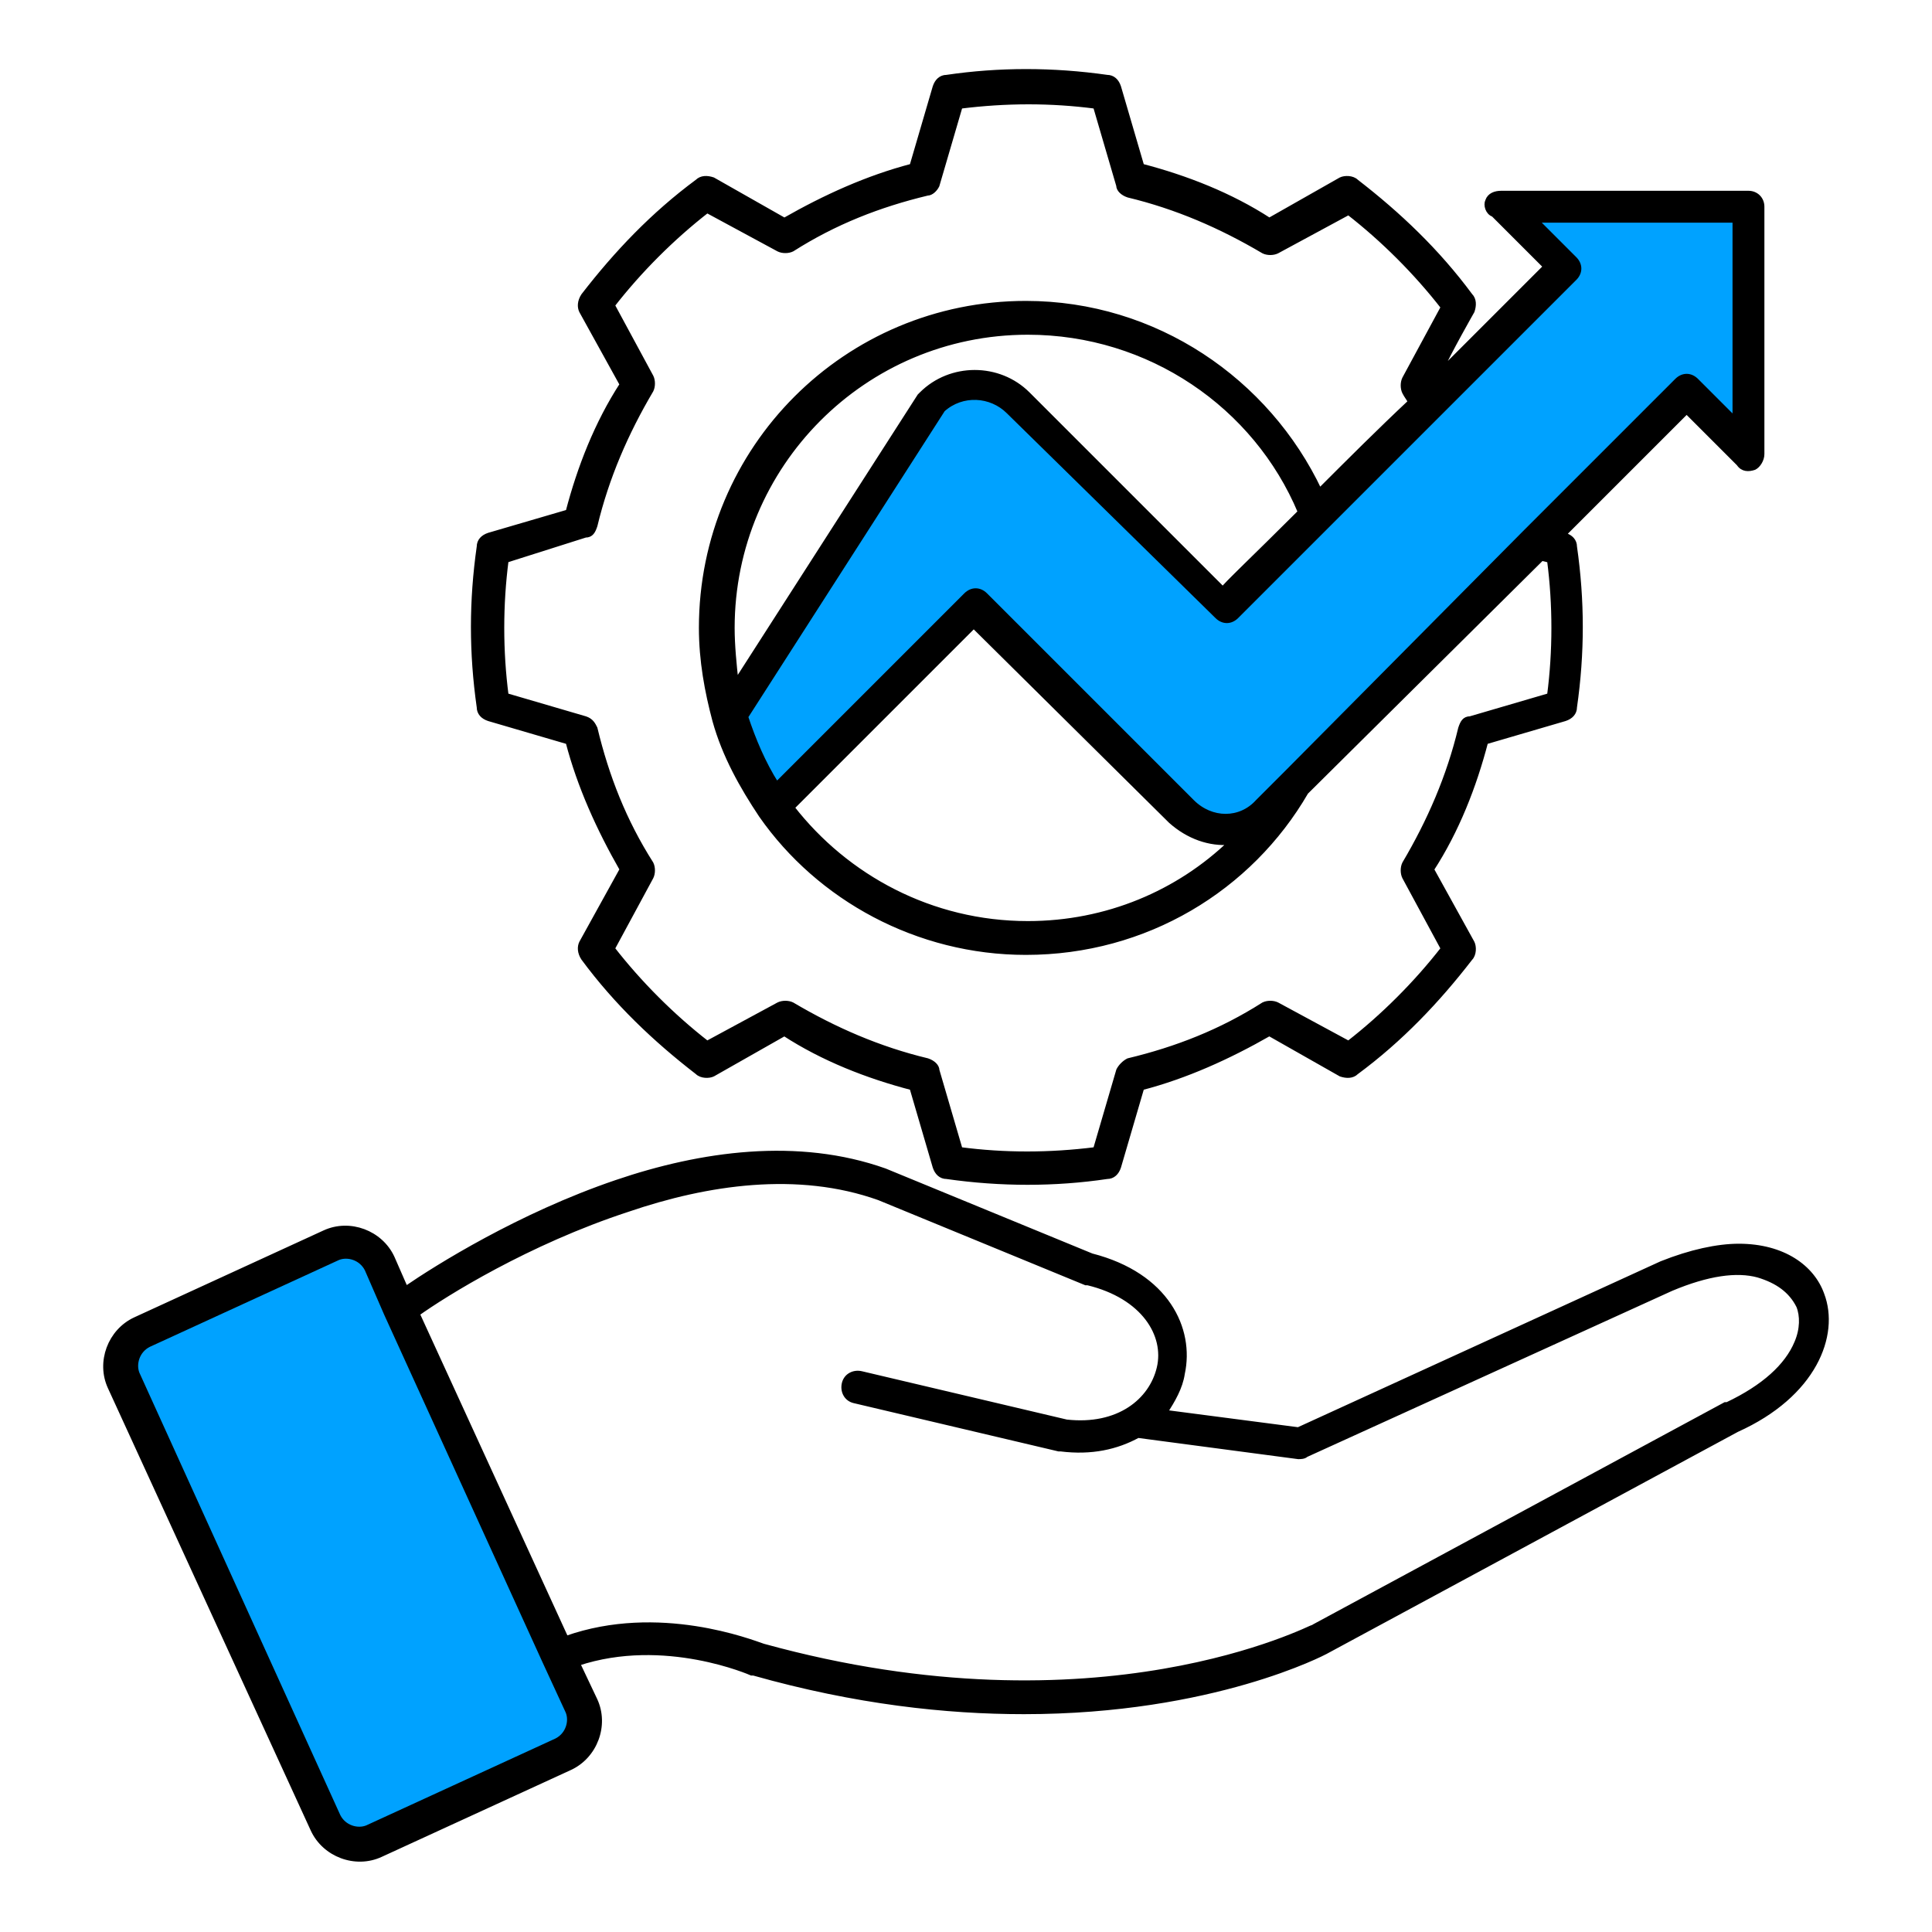
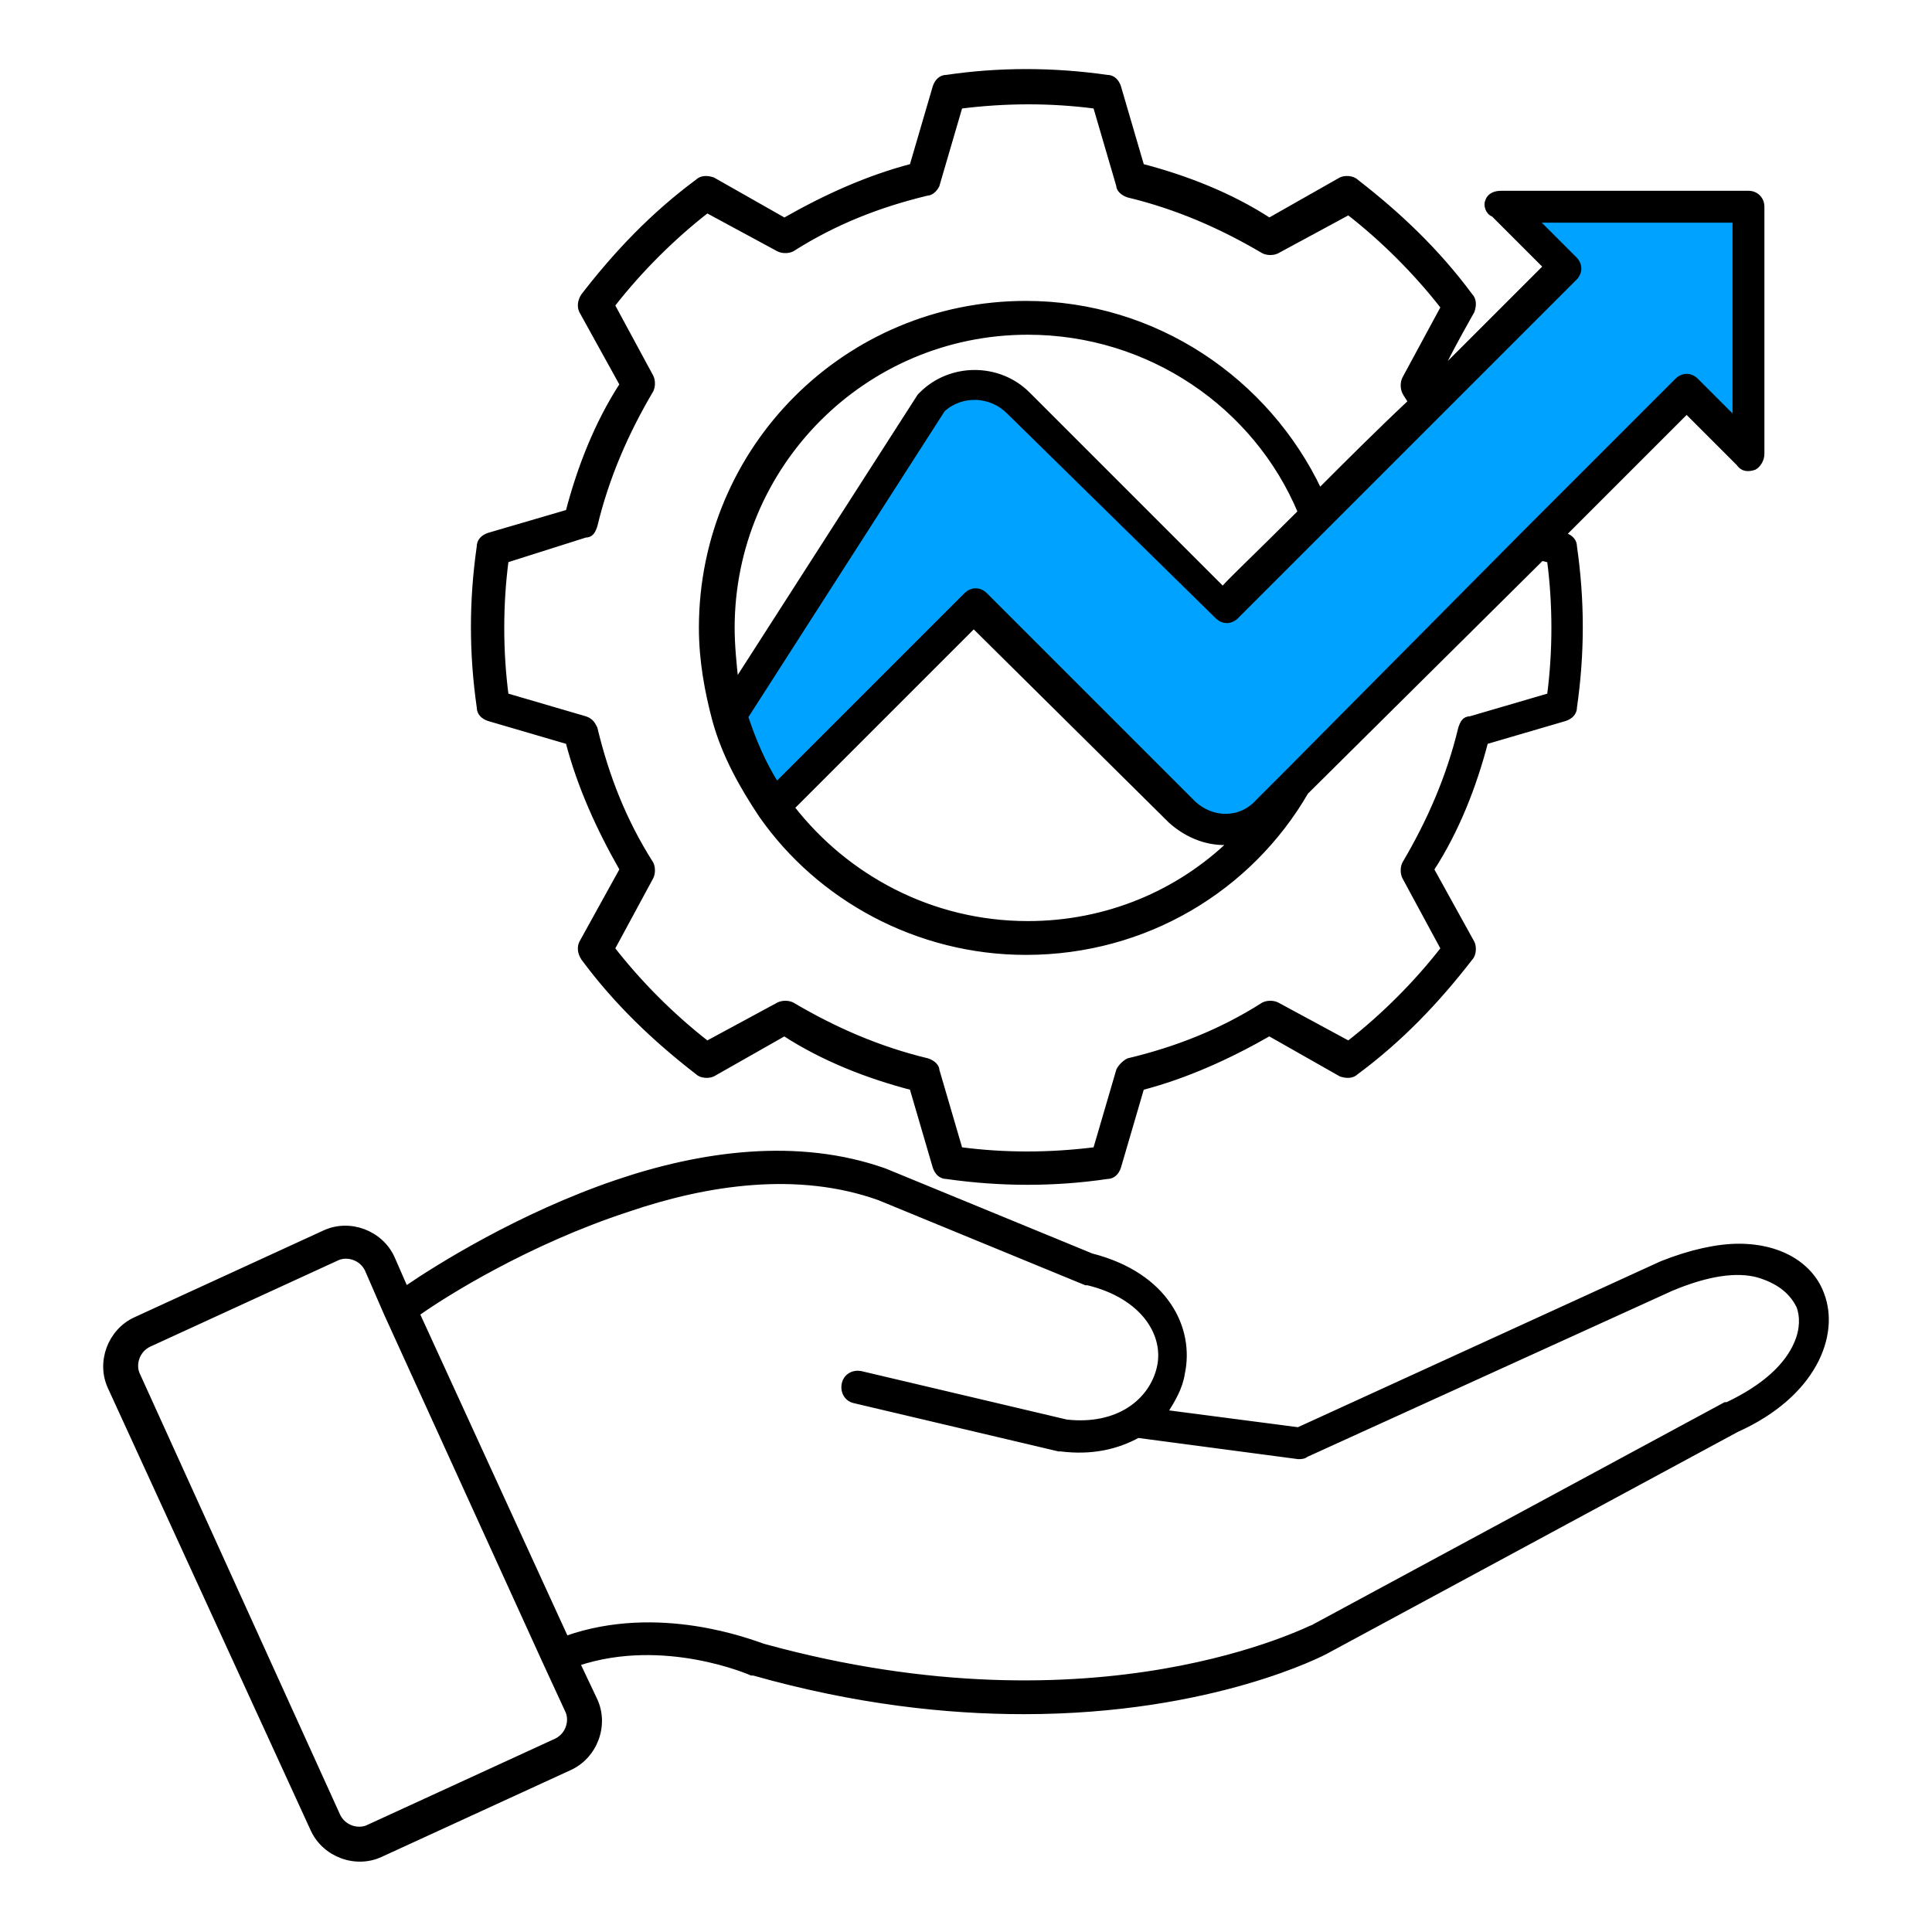
<svg xmlns="http://www.w3.org/2000/svg" xmlns:xlink="http://www.w3.org/1999/xlink" version="1.1" id="Layer_1" x="0px" y="0px" viewBox="0 0 100 100" style="enable-background:new 0 0 100 100;" xml:space="preserve">
  <style type="text/css">
	.st0{display:none;}
	.st1{display:inline;}
	.st2{fill-rule:evenodd;clip-rule:evenodd;}
	.st3{display:inline;fill-rule:evenodd;clip-rule:evenodd;}
	.st4{fill-rule:evenodd;clip-rule:evenodd;stroke:#000000;stroke-width:0.25;stroke-miterlimit:10;}
	.st5{fill-rule:evenodd;clip-rule:evenodd;fill:#00A2FF;stroke:#000000;stroke-width:0.25;stroke-miterlimit:10;}
	.st6{clip-path:url(#SVGID_00000142153299760064712330000000423791402101914272_);}
	.st7{display:inline;stroke:#000000;stroke-width:0.25;stroke-miterlimit:10;}
	.st8{stroke:#000000;stroke-width:0.25;stroke-miterlimit:10;}
</style>
  <g class="st0">
    <g class="st1">
      <path class="st2" d="M61.7,21.1c-0.3,0.9-0.5,1.9-0.5,3s0.2,2,0.5,3c-0.3-0.9-0.5-1.9-0.5-3S61.4,22.1,61.7,21.1z M31,34L31,34    c0.2,0.1,0.4,0.2,0.6,0.3C31.4,34.2,31.2,34.1,31,34z M31,66L31,66c0.2-0.1,0.4-0.2,0.6-0.3C31.4,65.8,31.2,65.9,31,66z" />
    </g>
-     <path class="st3" d="M63.8,17.9L63.8,17.9l0.1-0.1C63.8,17.8,63.8,17.9,63.8,17.9z" />
    <path class="st3" d="M94.8,17.9c-1.6-1.6-3.8-2.5-6.2-2.5c-1.9,0-3.7,0.6-5.2,1.7v-6.3c0-2.5-2-4.5-4.5-4.5H28   c-2.5,0-4.5,2-4.5,4.5v17.6h-1.4c-0.5,0-0.8,0.3-0.9,0.8L20.6,33c-2,0.4-3.9,1.2-5.6,2.3L11.7,33c-0.4-0.3-0.9-0.2-1.2,0.1   l-3.1,3.1C7.1,36.5,7,37,7.3,37.4l2.3,3.2c-1.1,1.7-1.9,3.6-2.3,5.6l-3.9,0.6c-0.4,0.2-0.7,0.5-0.7,1v4.4c0,0.5,0.3,0.8,0.8,0.9   l3.9,0.6c0.4,2,1.2,3.9,2.3,5.6l-2.3,3.2c-0.3,0.4-0.2,0.9,0.1,1.2l3.1,3.1c0.3,0.3,0.8,0.4,1.2,0.1l3.2-2.3   c1.7,1.1,3.6,1.9,5.6,2.3l0.6,3.9c0.1,0.5,0.5,0.8,0.9,0.8h1.4v17.6c0,2.5,2,4.5,4.5,4.5h51c2.5,0,4.5-2,4.5-4.5V41.6l11.4-11.4   c1.6-1.6,2.6-3.8,2.6-6.2S96.4,19.5,94.8,17.9z M25.3,10.8c0-1.4,1.2-2.6,2.6-2.6h51c1.5,0,2.6,1.2,2.6,2.6v8l-2.3,2.3l-1.6-1.6   v-6.6c0-0.2-0.1-0.5-0.3-0.7c0-0.1-0.3-0.2-0.5-0.2H30.1c-0.5,0-0.9,0.4-0.9,0.9v20.4c-0.4-0.1-0.7-0.2-1.1-0.3l-0.6-3.9   c-0.1-0.5-0.5-0.8-0.9-0.8h-1.2V10.8H25.3z M61.7,27c0.4,1.2,1.1,2.3,2,3.2l12.1,12.1v31.5H31V66c0.2-0.1,0.4-0.2,0.6-0.3   c0,0,0,0,0.1,0c0.3-0.1,0.5-0.3,0.8-0.4c0.2-0.1,0.4-0.2,0.5-0.3c0.2-0.1,0.4-0.2,0.6-0.4l3.2,2.3c0.4,0.3,0.9,0.2,1.2-0.1l3.1-3.1   c0.3-0.3,0.4-0.8,0.1-1.2l-2.3-3.2c0.3-0.4,0.5-0.9,0.8-1.3c0.1-0.2,0.2-0.5,0.3-0.7c0.2-0.5,0.4-0.9,0.6-1.4   c0.2-0.5,0.3-1,0.5-1.5c0.1-0.2,0.1-0.5,0.2-0.7l3.9-0.6c0.5-0.1,0.8-0.5,0.8-0.9v-4.4c0-0.5-0.3-0.8-0.8-0.9l-3.9-0.6   c-0.2-1-0.5-2-0.9-2.9c-0.1-0.3-0.2-0.6-0.4-0.9c-0.1-0.1-0.1-0.2-0.2-0.4c-0.1-0.3-0.3-0.6-0.4-0.8c-0.1-0.2-0.3-0.4-0.4-0.7   l2.3-3.2c0.3-0.4,0.2-0.9-0.1-1.2l-3.1-3.1c-0.3-0.3-0.8-0.4-1.2-0.1l-3.2,2.3c-0.2-0.1-0.4-0.3-0.6-0.4c-0.4-0.2-0.9-0.5-1.3-0.7   c0,0,0,0-0.1,0c-0.2-0.1-0.4-0.2-0.6-0.3V13.8h44.8v3.8c-0.2-0.2-0.4-0.4-0.6-0.5s-0.3-0.2-0.5-0.3c-0.1-0.1-0.2-0.1-0.2-0.2   c-0.2-0.1-0.5-0.3-0.7-0.4c-0.1-0.1-0.2-0.1-0.4-0.2c-0.1,0-0.2,0-0.4,0c-0.2-0.1-0.4-0.2-0.6-0.2c-0.1,0-0.1,0-0.2-0.1   c-0.2-0.1-0.4-0.1-0.6-0.1c-0.1,0-0.2,0-0.2,0c-0.1,0-0.3,0-0.4-0.1c-0.1,0-0.2,0-0.3,0c-0.3,0-0.5,0-0.8,0c-1.2,0-2.3,0.2-3.3,0.7   c-0.3,0.1-0.5,0.2-0.8,0.4c-0.2,0.1-0.5,0.3-0.7,0.4c-0.2,0.2-0.5,0.3-0.7,0.5S64.1,17.8,64,18l-0.1,0.1c-0.9,0.9-1.6,2-2,3.2   c-0.3,0.9-0.5,1.9-0.5,3S61.4,26.1,61.7,27z M75.9,75.8v10.4H31V75.8H75.9z M22.9,69.8L22.3,66c-0.1-0.4-0.4-0.7-0.7-0.8   c-2.2-0.4-4.2-1.2-6.1-2.5c-0.3-0.2-0.7-0.2-1.1,0L11.3,65l-2-2l2.2-3.1c0.2-0.3,0.2-0.7,0-1.1C10.3,57,9.4,55,9,52.8   c0-0.4-0.3-0.7-0.7-0.8l-3.8-0.6v-2.8L8.3,48C8.7,47.9,9,47.6,9,47.2c0.4-2.2,1.2-4.2,2.5-6.1c0.2-0.3,0.2-0.8,0-1.1l-2.2-3l2-2   l3.1,2.2c0.3,0.2,0.7,0.2,1.1,0c1.8-1.3,3.9-2.1,6.1-2.5c0.4-0.1,0.7-0.4,0.7-0.8l0.6-3.8h2.8l0.6,3.8c0.1,0.4,0.4,0.7,0.7,0.8   c0.8,0.1,1.5,0.3,2.2,0.6c0.2,0.1,0.4,0.1,0.7,0.2c0,0,0,0,0.1,0c0.2,0.1,0.4,0.2,0.6,0.2l0,0l0,0c0.3,0.1,0.6,0.3,0.8,0.4   c0.2,0.1,0.5,0.3,0.7,0.4c0.1,0.1,0.3,0.2,0.4,0.3c0.2,0.1,0.3,0.2,0.5,0.3c0.3,0.2,0.8,0.2,1.1,0l3.1-2.2l2,2L37,40   c-0.2,0.3-0.2,0.7,0,1.1c1.3,1.8,2.1,3.9,2.5,6.1c0.1,0.4,0.4,0.7,0.8,0.7l3.8,0.6v2.8L40.3,52c-0.4,0.1-0.7,0.4-0.8,0.7   c-0.4,2.2-1.2,4.2-2.5,6.1c-0.2,0.3-0.2,0.8,0,1.1l2.2,3.1l-2,2l-3.1-2.2c-0.3-0.2-0.7-0.2-1.1,0c-0.6,0.4-1.1,0.7-1.7,1.1   c-0.1,0-0.1,0.1-0.2,0.1c-0.1,0.1-0.2,0.1-0.4,0.2c0,0,0,0-0.1,0c-0.2,0.1-0.4,0.2-0.6,0.2c-1,0.4-2.1,0.7-3.2,0.9   c-0.4,0.1-0.7,0.4-0.7,0.8l-0.6,3.8L22.9,69.8L22.9,69.8z M81.6,89.2c0,1.4-1.2,2.6-2.6,2.6H28c-1.5,0-2.6-1.2-2.6-2.6V71.7h1.2   c0.5,0,0.8-0.3,0.9-0.8l0.6-3.9c0.3-0.1,0.7-0.2,1-0.3h0.1v20.4c0,0.5,0.4,0.9,0.9,0.9h46.7c0.5,0,0.9-0.4,0.9-0.9V44.2l0.9,0.9   c0.2,0.2,0.4,0.3,0.7,0.3c0.2,0,0.5-0.1,0.7-0.3l1.6-1.6V89.2z M93.5,28.9L81.9,40.6l-2.6,2.6l-1.8-1.8L65.1,28.9   c-1.3-1.3-2-3-2-4.9s0.7-3.6,2-4.9c1.3-1.3,3-2,4.9-2c1.8,0,3.6,0.7,4.9,2l1.3,1.3l2.5,2.5c0.2,0.2,0.4,0.3,0.7,0.3   c0.2,0,0.5-0.1,0.7-0.3l3.2-3.2l0.6-0.6c1.3-1.3,3-2,4.9-2c1.8,0,3.6,0.7,4.9,2s2,3,2,4.9C95.5,25.9,94.8,27.7,93.5,28.9z" />
    <path class="st3" d="M57.9,81.9H49c-0.5,0-0.9-0.4-0.9-0.9s0.4-0.9,0.9-0.9h8.8c0.5,0,0.9,0.4,0.9,0.9   C58.8,81.5,58.4,81.9,57.9,81.9z" />
    <g class="st1">
-       <path class="st2" d="M31,34L31,34c0.2,0.1,0.4,0.2,0.6,0.3C31.4,34.2,31.2,34.1,31,34z M31,66L31,66c0.2-0.1,0.4-0.2,0.6-0.3    C31.4,65.8,31.2,65.9,31,66z M29.9,35.5c-0.2-0.1-0.4-0.2-0.7-0.2C29.5,35.4,29.8,35.5,29.9,35.5C30,35.6,30,35.5,29.9,35.5z" />
-     </g>
+       </g>
    <path class="st3" d="M24.3,38.3c-6.4,0-11.7,5.2-11.7,11.7c0,6.4,5.2,11.7,11.7,11.7C30.7,61.7,36,56.4,36,50S30.7,38.3,24.3,38.3z    M24.3,59.8c-5.4,0-9.8-4.4-9.8-9.8s4.4-9.8,9.8-9.8s9.8,4.4,9.8,9.8S29.7,59.8,24.3,59.8z" />
  </g>
  <g>
    <path class="st4" d="M90.5,10H77.7c-0.3,0-0.6,0.1-0.7,0.4c-0.1,0.2,0,0.6,0.3,0.7l2.7,2.7c0,0-2.5,2.5-5.5,5.5   c0.5-1.1,1.7-3.2,1.7-3.2c0.1-0.3,0.1-0.6-0.1-0.8c-1.7-2.3-3.7-4.2-5.9-5.9c-0.2-0.2-0.6-0.2-0.8-0.1l-3.7,2.1   c-2-1.3-4.3-2.2-6.6-2.8l-1.2-4.1C57.8,4.2,57.6,4,57.3,4c-2.8-0.4-5.6-0.4-8.3,0c-0.3,0-0.5,0.2-0.6,0.5l-1.2,4.1   c-2.3,0.6-4.5,1.6-6.6,2.8l-3.7-2.1c-0.3-0.1-0.6-0.1-0.8,0.1c-2.3,1.7-4.2,3.7-5.9,5.9c-0.2,0.3-0.2,0.6-0.1,0.8l2.1,3.8   c-1.3,2-2.2,4.3-2.8,6.6l-4.1,1.2c-0.3,0.1-0.5,0.3-0.5,0.6c-0.4,2.8-0.4,5.5,0,8.3c0,0.3,0.2,0.5,0.5,0.6l4.1,1.2   c0.6,2.3,1.6,4.5,2.8,6.6l-2.1,3.8C30,49,30,49.3,30.2,49.6c1.7,2.3,3.7,4.2,5.9,5.9c0.2,0.2,0.6,0.2,0.8,0.1l3.7-2.1   c2,1.3,4.3,2.2,6.6,2.8l1.2,4.1c0.1,0.3,0.3,0.5,0.6,0.5c2.8,0.4,5.6,0.4,8.3,0c0.3,0,0.5-0.2,0.6-0.5l1.2-4.1   c2.3-0.6,4.5-1.6,6.6-2.8l3.7,2.1c0.3,0.1,0.6,0.1,0.8-0.1c2.3-1.7,4.2-3.7,5.9-5.9c0.2-0.2,0.2-0.6,0.1-0.8L74.1,45   c1.3-2,2.2-4.3,2.8-6.6l4.1-1.2c0.3-0.1,0.5-0.3,0.5-0.6c0.4-2.8,0.4-5.5,0-8.3c0-0.3-0.2-0.5-0.5-0.6h-0.1l6.4-6.4L90,24   c0.2,0.3,0.5,0.3,0.8,0.2c0.2-0.1,0.4-0.4,0.4-0.7V10.7C91.2,10.3,90.9,10,90.5,10z M80.2,36l-4.1,1.2c-0.3,0-0.4,0.2-0.5,0.5   c-0.6,2.5-1.6,4.8-2.9,7c-0.1,0.2-0.1,0.5,0,0.7l2,3.7c-1.4,1.8-3.1,3.5-4.9,4.9l-3.7-2c-0.2-0.1-0.5-0.1-0.7,0   c-2.2,1.4-4.5,2.3-7,2.9c-0.2,0.1-0.4,0.3-0.5,0.5l-1.2,4.1c-2.4,0.3-4.7,0.3-7,0l-1.2-4.1c0-0.2-0.2-0.4-0.5-0.5   c-2.5-0.6-4.8-1.6-7-2.9c-0.2-0.1-0.5-0.1-0.7,0l-3.7,2c-1.8-1.4-3.5-3.1-4.9-4.9l2-3.7c0.1-0.2,0.1-0.5,0-0.7   c-1.4-2.2-2.3-4.5-2.9-7c-0.1-0.2-0.2-0.4-0.5-0.5L26.2,36c-0.3-2.3-0.3-4.7,0-7l4.1-1.3c0.3,0,0.4-0.2,0.5-0.5   c0.6-2.5,1.6-4.8,2.9-7c0.1-0.2,0.1-0.5,0-0.7l-2-3.7c1.4-1.8,3.1-3.5,4.9-4.9l3.7,2c0.2,0.1,0.5,0.1,0.7,0c2.2-1.4,4.5-2.3,7-2.9   c0.2,0,0.4-0.2,0.5-0.4l1.2-4.1c2.4-0.3,4.7-0.3,7,0l1.2,4.1c0,0.2,0.2,0.4,0.5,0.5c2.5,0.6,4.8,1.6,7,2.9c0.2,0.1,0.5,0.1,0.7,0   l3.7-2c1.8,1.4,3.5,3.1,4.9,4.9l-2,3.7c-0.1,0.2-0.1,0.5,0,0.7c0.1,0.2,0.2,0.3,0.3,0.5c-1.6,1.5-3.2,3.1-4.7,4.6   c-2.7-5.7-8.5-9.7-15.2-9.7c-9.3,0-16.8,7.5-16.8,16.8c0,1.7,0.3,3.3,0.7,4.8c0.5,1.8,1.4,3.4,2.4,4.9c3,4.3,8.1,7.1,13.7,7.1   c6.2,0,11.6-3.3,14.5-8.3l12.2-12.1l0.4,0.1C80.5,31.3,80.5,33.7,80.2,36z M67.3,26.5c-2.3,2.3-4,3.9-4,4L53.2,20.4   c-1.5-1.5-4-1.5-5.5,0l-0.1,0.1l-9.5,14.8c-0.1-0.9-0.2-1.9-0.2-2.8c0-8.4,6.8-15.3,15.3-15.3C59.5,17.2,65,21,67.3,26.5z M41,41.8   l9.4-9.4l10.2,10.1c0.9,0.8,2,1.2,3.1,1.1c-2.7,2.6-6.4,4.2-10.5,4.2C48.2,47.8,43.8,45.4,41,41.8z M89.8,21.7l-2-2   c-0.3-0.3-0.7-0.3-1,0L79,27.5L66.6,40l-1.5,1.5c-0.9,1-2.4,1-3.4,0L51,30.8c-0.3-0.3-0.7-0.3-1,0l-9.8,9.8   c-0.7-1.1-1.2-2.3-1.6-3.5l10.2-15.9c1-0.9,2.5-0.8,3.4,0.1L63,31.9c0.3,0.3,0.7,0.3,1,0l4.8-4.8l5.7-5.7l7-7c0.3-0.3,0.3-0.7,0-1   l-2-2h10.3V21.7z M94.3,67c-0.5-1.4-2-2.5-4.3-2.5c-1.1,0-2.5,0.3-4,0.9L67.2,74l-6.9-0.9c0.4-0.6,0.8-1.3,0.9-2   c0.5-2.3-0.8-5.1-4.7-6.1l-10.7-4.4c-4.5-1.6-9.5-0.9-13.9,0.6c-5,1.7-9.3,4.4-10.9,5.5l-0.7-1.6c-0.6-1.3-2.2-1.9-3.5-1.3L7,68.3   c-1.3,0.6-1.9,2.2-1.3,3.5l10.5,22.9c0.6,1.3,2.2,1.9,3.5,1.3l9.8-4.5c1.3-0.6,1.9-2.2,1.3-3.5l-0.9-1.9c4.5-1.5,9,0.5,9,0.5H39   c5.3,1.5,10,2,14,2c9.8,0,15.6-3.1,15.6-3.1L89.9,74C93.9,72.2,95.1,69.1,94.3,67z M28.8,90.1L19,94.6c-0.5,0.2-1.2,0-1.5-0.6   L7.1,71.1c-0.2-0.5,0-1.2,0.6-1.5l9.8-4.5c0.5-0.2,1.2,0,1.5,0.6l1,2.3l8.2,18l1.2,2.6C29.6,89.1,29.4,89.8,28.8,90.1z M93,69.5   c-0.5,1.2-1.7,2.3-3.6,3.2c-0.1,0-0.1,0-0.1,0L68,84.2c-0.1,0-11.1,5.8-28.5,1c-0.6-0.2-5.4-2.1-10.2-0.4L21.6,68   c1.4-1,5.7-3.7,10.9-5.4c4.1-1.4,8.8-2.1,13-0.6l10.7,4.4h0.1c2.9,0.7,4.1,2.7,3.7,4.4s-2.1,3.1-4.8,2.8l-10.6-2.5   c-0.4-0.1-0.8,0.1-0.9,0.5c-0.1,0.4,0.1,0.8,0.5,0.9L54.8,75h0.1c1.6,0.2,2.9-0.1,4-0.7l8.3,1.1c0.1,0,0.3,0,0.4-0.1l18.9-8.6   c1.9-0.8,3.4-1,4.5-0.7c1,0.3,1.7,0.8,2.1,1.6C93.3,68.1,93.3,68.8,93,69.5z" />
-     <path class="st5" d="M28.8,90.1L19,94.6c-0.5,0.2-1.2,0-1.5-0.6L7.1,71.1c-0.2-0.5,0-1.2,0.6-1.5l9.8-4.5c0.5-0.2,1.2,0,1.5,0.6   l1,2.3l8.2,18l1.2,2.6C29.6,89.1,29.4,89.8,28.8,90.1z" />
    <path class="st5" d="M89.8,11.4v10.3l-2-2c-0.3-0.3-0.7-0.3-1,0L79,27.5L66.6,40l-1.5,1.5c-0.9,1-2.4,1-3.4,0L51,30.8   c-0.3-0.3-0.7-0.3-1,0l-9.8,9.8c-0.7-1.1-1.2-2.3-1.6-3.5l10.2-15.9c1-0.9,2.5-0.8,3.4,0.1L63,31.9c0.3,0.3,0.7,0.3,1,0l4.8-4.8   l5.7-5.7l7-7c0.3-0.3,0.3-0.7,0-1l-2-2H89.8z" />
  </g>
  <g class="st0">
    <g class="st1">
      <defs>
        <rect id="SVGID_1_" x="2.7" y="2.7" width="94.7" height="94.7" />
      </defs>
      <clipPath id="SVGID_00000121247239481706533260000010660736401011966605_">
        <use xlink:href="#SVGID_1_" style="overflow:visible;" />
      </clipPath>
      <g style="clip-path:url(#SVGID_00000121247239481706533260000010660736401011966605_);">
        <path d="M50,20.9C33.9,20.9,20.9,34,20.9,50s13,29.1,29.1,29.1s29.1-13,29.1-29.1S66.1,20.9,50,20.9z M31.4,69.3     C33.3,60.6,41,54.4,50,54.4s16.7,6.2,18.6,14.9C63.8,74,57.2,76.8,50,76.8S36.2,73.9,31.4,69.3z M70.5,67.2     C67.8,58.3,59.5,52,50,52s-17.8,6.3-20.5,15.2c-3.9-4.7-6.3-10.7-6.3-17.2c0-14.8,12-26.8,26.8-26.8s26.8,12,26.8,26.8     C76.8,56.6,74.4,62.6,70.5,67.2z M96.4,40l-10-1.9c-0.6-1.9-1.4-3.7-2.2-5.4l5.8-8.4c0.3-0.5,0.3-1.1-0.1-1.5L77.2,10.3     c-0.4-0.4-1-0.5-1.5-0.1L67.3,16c-1.7-0.9-3.6-1.6-5.4-2.2L60,3.6c-0.1-0.6-0.6-1-1.2-1H41.1c-0.6,0-1.1,0.4-1.2,1l-1.9,10     c-1.9,0.6-3.7,1.4-5.4,2.2L24.2,10c-0.5-0.3-1.1-0.3-1.5,0.1L10.3,22.8c-0.4,0.4-0.5,1-0.1,1.5l5.8,8.4c-0.9,1.7-1.6,3.6-2.2,5.4     L3.6,40c-0.6,0.1-1,0.6-1,1.2v17.7c0,0.6,0.4,1.1,1,1.2l10,1.9c0.6,1.9,1.4,3.7,2.2,5.4L10,75.8c-0.3,0.5-0.3,1.1,0.1,1.5     l12.5,12.5c0.4,0.4,1,0.5,1.5,0.1l8.4-5.8c1.7,0.9,3.6,1.6,5.4,2.2l1.9,10c0.1,0.6,0.6,1,1.2,1h17.7c0.6,0,1.1-0.4,1.2-1l1.9-10     c1.9-0.6,3.7-1.4,5.4-2.2l8.4,5.8c0.5,0.3,1.1,0.3,1.5-0.1l12.5-12.5c0.4-0.4,0.5-1,0.1-1.5l-5.8-8.4c0.9-1.7,1.6-3.6,2.2-5.4     l10-1.9c0.6-0.1,1-0.6,1-1.2V41.1C97.3,40.6,96.9,40.1,96.4,40z M95,57.9l-9.8,1.8c-0.4,0.1-0.8,0.4-0.9,0.8     c-0.7,2.2-1.6,4.3-2.6,6.3c-0.2,0.4-0.2,0.9,0.1,1.2l5.6,8.2L76.2,87.4L68,81.8c-0.4-0.2-0.8-0.3-1.2-0.1c-2,1.1-4.1,2-6.3,2.6     c-0.4,0.1-0.7,0.5-0.8,0.9L57.9,95H42.1l-1.8-9.8c-0.1-0.4-0.4-0.8-0.8-0.9c-2.2-0.7-4.3-1.6-6.3-2.6c-0.4-0.2-0.9-0.2-1.2,0.1     l-8.2,5.6L12.6,76.2l5.6-8.2c0.2-0.4,0.3-0.8,0.1-1.2c-1.1-2-2-4.1-2.6-6.3c-0.1-0.4-0.5-0.7-0.9-0.8L5,57.9V42.1l9.8-1.8     c0.4-0.1,0.8-0.4,0.9-0.8c0.7-2.2,1.6-4.3,2.6-6.3c0.2-0.4,0.2-0.9-0.1-1.2l-5.6-8.2l11.1-11.1l8.2,5.6c0.4,0.2,0.8,0.3,1.2,0.1     c2-1.1,4.1-2,6.3-2.6c0.4-0.1,0.7-0.5,0.8-0.9L42.1,5h15.8l1.8,9.8c0.1,0.4,0.4,0.8,0.8,0.9c2.2,0.7,4.3,1.5,6.3,2.6     c0.4,0.2,0.9,0.2,1.2-0.1l8.2-5.6l11.1,11.1l-5.6,8.2c-0.2,0.4-0.3,0.8-0.1,1.2c1.1,2,2,4.1,2.6,6.3c0.1,0.4,0.5,0.7,0.9,0.8     l9.8,1.8L95,57.9L95,57.9z M50,29.3c-5.8,0-10.5,4.7-10.5,10.5S44.2,50.3,50,50.3s10.5-4.7,10.5-10.5S55.8,29.3,50,29.3z M50,48     c-4.5,0-8.2-3.7-8.2-8.2s3.7-8.2,8.2-8.2s8.2,3.7,8.2,8.2S54.5,48,50,48z" />
      </g>
    </g>
  </g>
  <g class="st0">
    <path class="st7" d="M50.1,61.5c2.3,0,4.5-0.3,6.7-0.9C59,60,61,59.1,63,58c0.1-0.1,0.2-0.1,0.2-0.2s0.1-0.2,0.1-0.3s0-0.2,0-0.3   s-0.1-0.2-0.1-0.3c-0.1-0.1-0.1-0.2-0.2-0.2s-0.2-0.1-0.3-0.1s-0.2,0-0.3,0s-0.2,0-0.3,0.1c-1.8,1.1-3.7,1.9-5.8,2.4   c-2,0.6-4.1,0.8-6.2,0.8c-13,0-23.6-10.6-23.6-23.6c0-1.5,0.1-2.9,0.4-4.3c0.3-1.4,0.7-2.8,1.2-4.2c0.5-1.4,1.2-2.7,1.9-3.9   c0.8-1.2,1.6-2.4,2.6-3.5c0.1-0.1,0.1-0.2,0.2-0.3c0-0.1,0.1-0.2,0-0.3c0-0.1,0-0.2-0.1-0.3c0-0.1-0.1-0.2-0.2-0.3   c-0.1-0.1-0.2-0.1-0.3-0.2c-0.1,0-0.2-0.1-0.3,0c-0.1,0-0.2,0-0.3,0.1c-0.1,0-0.2,0.1-0.3,0.2c-1.1,1.2-2,2.4-2.8,3.7   c-0.8,1.3-1.5,2.7-2.1,4.2s-1,3-1.3,4.5s-0.4,3.1-0.4,4.6C24.8,50.2,36.1,61.5,50.1,61.5z" />
    <path class="st7" d="M41.2,14.4c2.8-1.2,5.8-1.8,8.9-1.7c13,0,23.6,10.6,23.6,23.6c0,2.2-0.3,4.3-0.9,6.3c-0.6,2.1-1.4,4-2.5,5.9   c-0.1,0.1-0.1,0.2-0.1,0.3s0,0.2,0,0.3s0.1,0.2,0.1,0.3c0.1,0.1,0.1,0.2,0.2,0.2c0.1,0.1,0.2,0.1,0.3,0.1c0.1,0,0.2,0,0.3,0   c0.1,0,0.2-0.1,0.3-0.1c0.1-0.1,0.2-0.2,0.2-0.2c0.6-1,1.1-2,1.6-3.1s0.8-2.1,1.2-3.2c0.3-1.1,0.5-2.2,0.7-3.4   c0.2-1.1,0.2-2.3,0.2-3.4C75.3,22.4,64,11,50,11c-1.6,0-3.3,0.2-4.9,0.5c-1.6,0.3-3.2,0.8-4.7,1.4c-0.1,0-0.2,0.1-0.3,0.2   c-0.1,0.1-0.1,0.2-0.2,0.3c0,0.1-0.1,0.2-0.1,0.3s0,0.2,0.1,0.3c0,0.1,0.1,0.2,0.2,0.3c0.1,0.1,0.2,0.1,0.3,0.2   c0.1,0,0.2,0.1,0.3,0.1C40.9,14.5,41.1,14.4,41.2,14.4L41.2,14.4z" />
    <g class="st1">
      <path class="st8" d="M66.4,64.6c0.6-0.4,1.2-0.7,1.8-1.1c0.6-0.4,1.2-0.8,1.7-1.2c0.6-0.4,1.1-0.9,1.7-1.4c0.5-0.5,1.1-1,1.6-1.5    s1-1,1.5-1.6c0.5-0.5,0.9-1.1,1.4-1.7s0.9-1.1,1.2-1.7c0.4-0.6,0.8-1.2,1.1-1.8c0.4-0.6,0.7-1.2,1-1.9c0.3-0.6,0.6-1.3,0.9-2    s0.5-1.3,0.8-2c0.2-0.7,0.4-1.4,0.6-2.1c0.2-0.7,0.3-1.4,0.5-2.1c0.1-0.7,0.3-1.4,0.3-2.1c0.1-0.7,0.2-1.4,0.2-2.1    c0-0.7,0.1-1.4,0.1-2.1c0-0.6,0-1.3-0.1-1.9c0-0.6-0.1-1.3-0.2-1.9c-0.1-0.6-0.2-1.2-0.3-1.9c-0.1-0.6-0.2-1.2-0.4-1.8    c-0.1-0.6-0.3-1.2-0.5-1.8c-0.2-0.6-0.4-1.2-0.6-1.8c-0.2-0.6-0.4-1.2-0.7-1.8c-0.2-0.6-0.5-1.1-0.8-1.7s-0.6-1.1-0.9-1.7    c-0.3-0.5-0.6-1.1-1-1.6c-0.3-0.5-0.7-1-1.1-1.5s-0.8-1-1.2-1.5c-0.4-0.5-0.8-1-1.2-1.4c-0.4-0.5-0.9-0.9-1.3-1.3    c-0.5-0.4-0.9-0.9-1.4-1.3c-0.5-0.4-1-0.8-1.5-1.2s-1-0.7-1.5-1.1c-0.5-0.3-1.1-0.7-1.6-1s-1.1-0.6-1.6-0.9    c-0.6-0.3-1.1-0.6-1.7-0.8C62.6,6,62,5.8,61.5,5.6C61,5.4,60.4,5.2,59.8,5c-0.6-0.2-1.2-0.4-1.8-0.5c-0.6-0.2-1.2-0.3-1.8-0.4    S55,3.9,54.3,3.8s-1.2-0.1-1.9-0.2c-0.6,0-1.3-0.1-1.9-0.1c-0.6,0-1.3,0-1.9,0c-0.6,0-1.3,0.1-1.9,0.1c-0.6,0.1-1.2,0.1-1.9,0.2    C44.2,3.9,43.6,4,43,4.1s-1.2,0.3-1.8,0.5S40,5,39.4,5.2s-1.2,0.4-1.8,0.7c-0.6,0.2-1.2,0.5-1.7,0.8c-0.6,0.3-1.1,0.6-1.7,0.9    c-0.6,0.3-1.1,0.6-1.6,1c-0.5,0.3-1.1,0.7-1.6,1c-0.5,0.4-1,0.7-1.5,1.1c-0.5,0.4-1,0.8-1.4,1.2c-0.5,0.4-0.9,0.9-1.4,1.3    c-0.4,0.4-0.9,0.9-1.3,1.4s-0.8,1-1.2,1.4c-0.4,0.5-0.8,1-1.1,1.5s-0.7,1-1,1.6c-0.3,0.5-0.6,1.1-0.9,1.6    c-0.3,0.6-0.6,1.1-0.8,1.7c-0.3,0.6-0.5,1.1-0.7,1.7s-0.4,1.2-0.6,1.8c-0.2,0.6-0.4,1.2-0.5,1.8c-0.2,0.6-0.3,1.2-0.4,1.8    s-0.2,1.2-0.3,1.9c-0.1,0.6-0.2,1.2-0.2,1.9c-0.1,0.6-0.1,1.3-0.1,1.9c0,0.6,0,1.3,0,1.9c0,0.6,0.1,1.3,0.1,1.9s0.1,1.2,0.2,1.9    c0.1,0.6,0.2,1.2,0.3,1.9c0.1,0.6,0.3,1.2,0.4,1.8c0.2,0.6,0.3,1.2,0.5,1.8s0.4,1.2,0.6,1.8s0.5,1.2,0.7,1.7    c0.3,0.6,0.5,1.1,0.8,1.7c0.3,0.6,0.6,1.1,0.9,1.6c1.4,2.4,3.1,4.5,5.1,6.4s4.1,3.6,6.5,5L20.5,87.5c-0.1,0.1-0.1,0.2-0.1,0.3    c0,0.1,0,0.2,0,0.4c0,0.1,0,0.2,0.1,0.4c0,0.1,0.1,0.2,0.2,0.3c0.1,0.1,0.2,0.2,0.3,0.3c0.1,0.1,0.2,0.1,0.3,0.2    c0.1,0,0.2,0.1,0.4,0.1c0.1,0,0.2,0,0.4,0l8.5-2.3l2.3,8.5c0,0.1,0.1,0.2,0.1,0.3c0.1,0.1,0.1,0.2,0.2,0.3    c0.1,0.1,0.2,0.2,0.3,0.2c0.1,0.1,0.2,0.1,0.4,0.1c0.1,0,0.1,0,0.2,0c0.2,0,0.4-0.1,0.6-0.2c0.2-0.1,0.4-0.3,0.5-0.5l15-26l15,26    l0,0c0.1,0.2,0.3,0.3,0.5,0.5c0.2,0.1,0.4,0.2,0.6,0.2c0.1,0,0.1,0,0.2,0s0.2-0.1,0.4-0.1s0.2-0.1,0.3-0.2    c0.1-0.1,0.2-0.2,0.2-0.3c0.1-0.1,0.1-0.2,0.1-0.3l2.3-8.5l8.5,2.3c0.1,0,0.2,0,0.4,0c0.1,0,0.2,0,0.4-0.1c0.1,0,0.2-0.1,0.3-0.2    c0.1-0.1,0.2-0.2,0.3-0.3c0.1-0.1,0.1-0.2,0.2-0.3c0-0.1,0.1-0.2,0.1-0.4c0-0.1,0-0.3,0-0.4s-0.1-0.2-0.1-0.3L66.4,64.6z     M19.1,36.2c0-17.1,13.9-31,31-31s31,13.9,31,31c0,0.7,0,1.4-0.1,2.1c0,0.7-0.1,1.4-0.2,2.1c-0.1,0.7-0.2,1.4-0.3,2.1    c-0.1,0.7-0.3,1.4-0.5,2c-0.2,0.7-0.4,1.3-0.6,2s-0.5,1.3-0.8,1.9c-0.3,0.6-0.6,1.3-0.9,1.9c-0.3,0.6-0.7,1.2-1,1.8    c-0.4,0.6-0.7,1.2-1.1,1.8s-0.8,1.1-1.2,1.7c-0.4,0.5-0.9,1.1-1.4,1.6s-1,1-1.5,1.5s-1,0.9-1.6,1.4c-0.5,0.4-1.1,0.9-1.6,1.3    c-0.6,0.4-1.1,0.8-1.7,1.2s-1.2,0.7-1.8,1.1c-0.3,0.2-0.6,0.3-0.8,0.4c-2.1,1.1-4.4,1.9-6.7,2.4c-2.3,0.6-4.7,0.8-7.1,0.8H50    c-0.2,0-0.3,0-0.5,0c-0.5,0-1,0-1.5-0.1c-0.5,0-1-0.1-1.5-0.1C46,67,45.5,67,45,66.9s-1-0.2-1.5-0.3c-0.5-0.1-1-0.2-1.5-0.4    c-0.5-0.1-1-0.3-1.4-0.4c-0.5-0.2-1-0.3-1.4-0.5c-0.5-0.2-0.9-0.4-1.4-0.6s-0.9-0.4-1.4-0.6c-0.5-0.2-0.9-0.5-1.3-0.7    c-0.4-0.2-0.9-0.5-1.3-0.8c-0.4-0.3-0.8-0.5-1.3-0.8c-0.4-0.3-0.8-0.6-1.2-0.9c-0.4-0.3-0.8-0.6-1.2-0.9c-0.4-0.3-0.8-0.7-1.1-1    c-0.4-0.3-0.7-0.7-1.1-1c-0.4-0.4-0.7-0.7-1-1.1c-0.3-0.4-0.7-0.8-1-1.1c-0.3-0.4-0.6-0.8-0.9-1.2s-0.6-0.8-0.9-1.2    s-0.5-0.8-0.8-1.3c-0.3-0.4-0.5-0.9-0.7-1.3c-0.2-0.4-0.5-0.9-0.7-1.3s-0.4-0.9-0.6-1.4s-0.4-0.9-0.5-1.4    c-0.2-0.5-0.3-0.9-0.5-1.4c-0.1-0.5-0.3-1-0.4-1.5s-0.2-1-0.3-1.5c-0.1-0.5-0.2-1-0.3-1.5c-0.1-0.5-0.1-1-0.2-1.5    c0-0.5-0.1-1-0.1-1.5C19.1,37.2,19.1,36.7,19.1,36.2z M34.1,94.1L31.7,85l-9.1,2.4l12.7-22h0.1c0.1,0,0.1,0.1,0.2,0.1    c0.1,0,0.2,0.1,0.3,0.1s0.1,0.1,0.2,0.1c0.1,0,0.2,0.1,0.2,0.1c0.1,0,0.1,0.1,0.2,0.1c0.1,0,0.2,0.1,0.3,0.1s0.1,0.1,0.2,0.1    c0.1,0,0.2,0.1,0.3,0.1s0.1,0,0.2,0.1c0.1,0,0.2,0.1,0.3,0.1h0.1c0.1,0.1,0.3,0.1,0.4,0.2h0.1c0.1,0,0.2,0.1,0.3,0.1    s0.1,0,0.2,0.1c0.1,0,0.2,0.1,0.3,0.1s0.1,0,0.2,0.1c0.1,0,0.2,0.1,0.3,0.1s0.1,0,0.2,0.1c0.1,0,0.2,0.1,0.3,0.1s0.1,0,0.2,0.1    c0.1,0,0.2,0.1,0.3,0.1s0.1,0,0.2,0.1c0.1,0,0.2,0.1,0.3,0.1s0.1,0,0.2,0.1c0.1,0,0.2,0.1,0.3,0.1h0.1c0.2,0,0.3,0.1,0.5,0.1    s0.3,0.1,0.5,0.1h0.1c0.1,0,0.2,0,0.3,0.1c0.1,0,0.1,0,0.2,0c0.1,0,0.2,0,0.3,0.1c0.1,0,0.1,0,0.2,0c0.1,0,0.2,0,0.3,0.1    c0.1,0,0.1,0,0.2,0c0.1,0,0.2,0,0.4,0.1h0.1c0.2,0,0.3,0.1,0.5,0.1h0.1c0.1,0,0.2,0,0.4,0.1c0.1,0,0.1,0,0.2,0c0.1,0,0.2,0,0.3,0    s0.1,0,0.2,0c0.1,0,0.2,0,0.3,0s0.1,0,0.2,0c0.1,0,0.2,0,0.4,0h0.1c0.2,0,0.3,0,0.5,0l0,0c0.2,0,0.3,0,0.5,0h0.1    c0.1,0,0.2,0,0.3,0s0.1,0,0.2,0c0.1,0,0.1,0,0.2,0L34.1,94.1z M68.4,85L66,94.1L51.4,68.9c0.1,0,0.1,0,0.2,0c0.1,0,0.1,0,0.2,0    c0.1,0,0.2,0,0.3,0s0.1,0,0.2,0c0.1,0,0.3,0,0.4,0c0,0,0,0,0.1,0c0.2,0,0.3,0,0.5,0h0.1c0.1,0,0.2,0,0.3,0s0.1,0,0.2,0    c0.1,0,0.2,0,0.3,0s0.1,0,0.2,0c0.1,0,0.2,0,0.3,0s0.1,0,0.2,0c0.1,0,0.2,0,0.3-0.1h0.1c0.2,0,0.3-0.1,0.5-0.1h0.1    c0.1,0,0.2,0,0.4-0.1c0.1,0,0.1,0,0.2,0c0.1,0,0.2,0,0.3-0.1c0.1,0,0.1,0,0.2,0c0.1,0,0.2,0,0.3-0.1c0.1,0,0.1,0,0.2,0    c0.1,0,0.2,0,0.3-0.1h0.1c0.2,0,0.3-0.1,0.5-0.1s0.3-0.1,0.5-0.1H59c0.1,0,0.2-0.1,0.3-0.1s0.1,0,0.2-0.1c0.1,0,0.2-0.1,0.3-0.1    s0.1,0,0.2-0.1c0.1,0,0.2-0.1,0.3-0.1s0.1,0,0.2-0.1c0.1,0,0.2-0.1,0.3-0.1s0.1,0,0.2-0.1c0.1,0,0.2-0.1,0.3-0.1s0.1,0,0.2-0.1    c0.1,0,0.2-0.1,0.3-0.1s0.1,0,0.2-0.1c0.1,0,0.2-0.1,0.3-0.1h0.1c0.1-0.1,0.3-0.1,0.4-0.2h0.1c0.1,0,0.2-0.1,0.3-0.1    s0.1,0,0.2-0.1c0.1,0,0.2-0.1,0.3-0.1s0.1-0.1,0.2-0.1c0.1,0,0.2-0.1,0.3-0.1c0.1,0,0.1-0.1,0.2-0.1s0.2-0.1,0.2-0.1    c0.1,0,0.1-0.1,0.2-0.1s0.2-0.1,0.2-0.1c0.1,0,0.1-0.1,0.2-0.1c0,0,0,0,0.1,0l12.7,22L68.4,85z" />
    </g>
    <path class="st7" d="M34.7,51.2c0.1,0,0.2,0,0.3,0s0.2-0.1,0.3-0.1c0.1-0.1,0.2-0.1,0.2-0.2c0.1-0.1,0.1-0.2,0.1-0.3   c1-5.2,4.9-9.6,10-11.2l0,0c0.1,0,0.1,0.1,0.2,0.1c0,0,0,0,0.1,0s0.1,0.1,0.2,0.1c0,0,0,0,0.1,0s0.1,0,0.2,0.1h0.1   c0.1,0,0.1,0,0.2,0.1h0.1c0,0,0.1,0,0.1,0.1H47c0.1,0,0.1,0,0.2,0.1h0.1h0.1c0.1,0,0.1,0,0.2,0.1l0,0c0.1,0,0.2,0,0.3,0.1l0,0   c0.1,0,0.2,0,0.3,0.1l0,0c0.8,0.2,1.6,0.2,2.4,0.2c0.8,0,1.6-0.2,2.4-0.4l0,0c0.1,0,0.2-0.1,0.2-0.1h0.1c0.1,0,0.1,0,0.2-0.1h0.1   c0,0,0.1,0,0.1-0.1c0,0,0.1,0,0.1-0.1h0.1c0.1,0,0.1-0.1,0.2-0.1c0,0,0,0,0.1,0s0.1-0.1,0.2-0.1l0,0c0.6,0.2,1.2,0.4,1.8,0.7   s1.2,0.6,1.7,1c0.6,0.4,1.1,0.7,1.6,1.2c0.5,0.4,1,0.9,1.4,1.4s0.8,1,1.2,1.5s0.7,1.1,1,1.7c0.3,0.6,0.5,1.2,0.8,1.8   c0.2,0.6,0.4,1.3,0.5,1.9c0,0.1,0.1,0.2,0.1,0.3c0.1,0.1,0.1,0.2,0.2,0.2c0.1,0.1,0.2,0.1,0.3,0.1c0.1,0,0.2,0,0.3,0   c0.1,0,0.2-0.1,0.3-0.1c0.1-0.1,0.2-0.1,0.2-0.2c0.1-0.1,0.1-0.2,0.1-0.3s0-0.2,0-0.3c-0.1-0.7-0.3-1.3-0.5-2   c-0.2-0.6-0.5-1.3-0.8-1.9c-0.3-0.6-0.6-1.2-1-1.8s-0.8-1.1-1.2-1.6s-0.9-1-1.4-1.5s-1-0.9-1.6-1.3c-0.5-0.4-1.1-0.8-1.7-1.1   c-0.6-0.3-1.2-0.6-1.8-0.9c0.5-0.5,1-1,1.5-1.5c0.4-0.6,0.8-1.2,1.1-1.8s0.5-1.3,0.7-2s0.2-1.4,0.2-2.1c0-0.2,0-0.4,0-0.6   s0-0.4-0.1-0.6c0-0.2-0.1-0.4-0.1-0.6s-0.1-0.4-0.1-0.6s-0.1-0.4-0.2-0.6c-0.1-0.2-0.1-0.4-0.2-0.6c-0.1-0.2-0.2-0.4-0.2-0.6   c-0.1-0.2-0.2-0.4-0.3-0.5s-0.2-0.3-0.3-0.5s-0.2-0.3-0.3-0.5s-0.2-0.3-0.4-0.5c-0.1-0.2-0.3-0.3-0.4-0.5c-0.1-0.1-0.3-0.3-0.4-0.4   c-0.1-0.1-0.3-0.3-0.5-0.4s-0.3-0.3-0.5-0.4s-0.3-0.2-0.5-0.3c-0.2-0.1-0.3-0.2-0.5-0.3c-0.2-0.1-0.4-0.2-0.5-0.3   c0.1-0.1-0.1-0.1-0.3-0.2s-0.4-0.1-0.6-0.2c-0.2-0.1-0.4-0.1-0.6-0.2c-0.2-0.1-0.4-0.1-0.6-0.1c-0.2,0-0.4-0.1-0.6-0.1   c-0.2,0-0.4,0-0.6-0.1c-0.2,0-0.4,0-0.6,0c-0.2,0-0.4,0-0.6,0c-0.2,0-0.4,0-0.6,0.1c-0.2,0-0.4,0.1-0.6,0.1c-0.2,0-0.4,0.1-0.6,0.1   c-0.2,0-0.4,0.1-0.6,0.2c-0.2,0.1-0.4,0.1-0.6,0.2c-0.2,0.1-0.4,0.2-0.6,0.2c-0.2,0.1-0.4,0.2-0.5,0.3c-0.2,0.1-0.4,0.2-0.5,0.3   c-0.2,0.1-0.3,0.2-0.5,0.3c-0.2,0.1-0.3,0.2-0.5,0.4c-0.2,0.1-0.3,0.3-0.5,0.4c-0.1,0.1-0.3,0.3-0.4,0.4c-0.1,0.1-0.3,0.3-0.4,0.5   c-0.1,0.2-0.3,0.3-0.4,0.5c-0.1,0.2-0.2,0.3-0.3,0.5s-0.2,0.3-0.3,0.5s-0.2,0.4-0.3,0.5c-0.1,0.2-0.2,0.4-0.2,0.6   c-0.1,0.2-0.1,0.4-0.2,0.6c-0.1,0.2-0.1,0.4-0.2,0.6c-0.1,0.2-0.1,0.4-0.1,0.6s-0.1,0.4-0.1,0.6s0,0.4-0.1,0.6c0,0.2,0,0.4,0,0.6   s0,0.4,0,0.6s0,0.4,0.1,0.6c0,0.2,0.1,0.4,0.1,0.6c0,0.2,0.1,0.4,0.1,0.6c0,0.2,0.1,0.4,0.2,0.6c0.1,0.2,0.1,0.4,0.2,0.6   c0.1,0.2,0.2,0.4,0.2,0.6c0.1,0.2,0.2,0.4,0.3,0.5c0.1,0.2,0.2,0.4,0.3,0.5c0.1,0.2,0.2,0.3,0.3,0.5s0.2,0.3,0.4,0.5   c0.1,0.2,0.3,0.3,0.4,0.5c0.1,0.1,0.3,0.3,0.4,0.4c0.1,0.1,0.3,0.3,0.5,0.4c-0.6,0.3-1.2,0.5-1.8,0.9c-0.6,0.3-1.2,0.7-1.7,1.1   c-0.5,0.4-1.1,0.8-1.6,1.3s-1,1-1.4,1.5s-0.8,1.1-1.2,1.6c-0.4,0.6-0.7,1.2-1,1.8s-0.5,1.2-0.7,1.9s-0.4,1.3-0.5,2   c0,0.1,0,0.2,0,0.3S34,51,34,51.1c0.1,0.1,0.1,0.2,0.2,0.2C34.5,51.2,34.6,51.2,34.7,51.2z M42.2,30.8c0-4.4,3.5-7.9,7.9-7.9   s7.9,3.5,7.9,7.9c0,0.3,0,0.5,0,0.8s-0.1,0.5-0.1,0.8s-0.1,0.5-0.2,0.8c-0.1,0.2-0.2,0.5-0.3,0.7s-0.2,0.5-0.3,0.7   s-0.3,0.5-0.4,0.7c-0.1,0.2-0.3,0.4-0.5,0.6c-0.2,0.2-0.3,0.4-0.5,0.6c-0.2,0.2-0.4,0.4-0.6,0.5c-0.2,0.2-0.4,0.3-0.6,0.5   c-0.2,0.1-0.4,0.3-0.7,0.4c-0.2,0.1-0.5,0.2-0.7,0.3s-0.5,0.2-0.7,0.3s-0.5,0.1-0.8,0.2c-0.3,0-0.5,0.1-0.8,0.1s-0.5,0-0.8,0   c-0.7,0-1.3-0.1-2-0.3s-1.3-0.4-1.9-0.8l0,0c-0.3-0.2-0.6-0.4-0.9-0.6c-0.3-0.2-0.5-0.4-0.8-0.7c-0.2-0.2-0.5-0.5-0.7-0.8   s-0.4-0.6-0.6-0.9c-0.2-0.3-0.3-0.6-0.5-0.9c-0.1-0.3-0.2-0.7-0.3-1s-0.2-0.7-0.2-1C42.2,31.5,42.2,31.2,42.2,30.8z" />
  </g>
</svg>